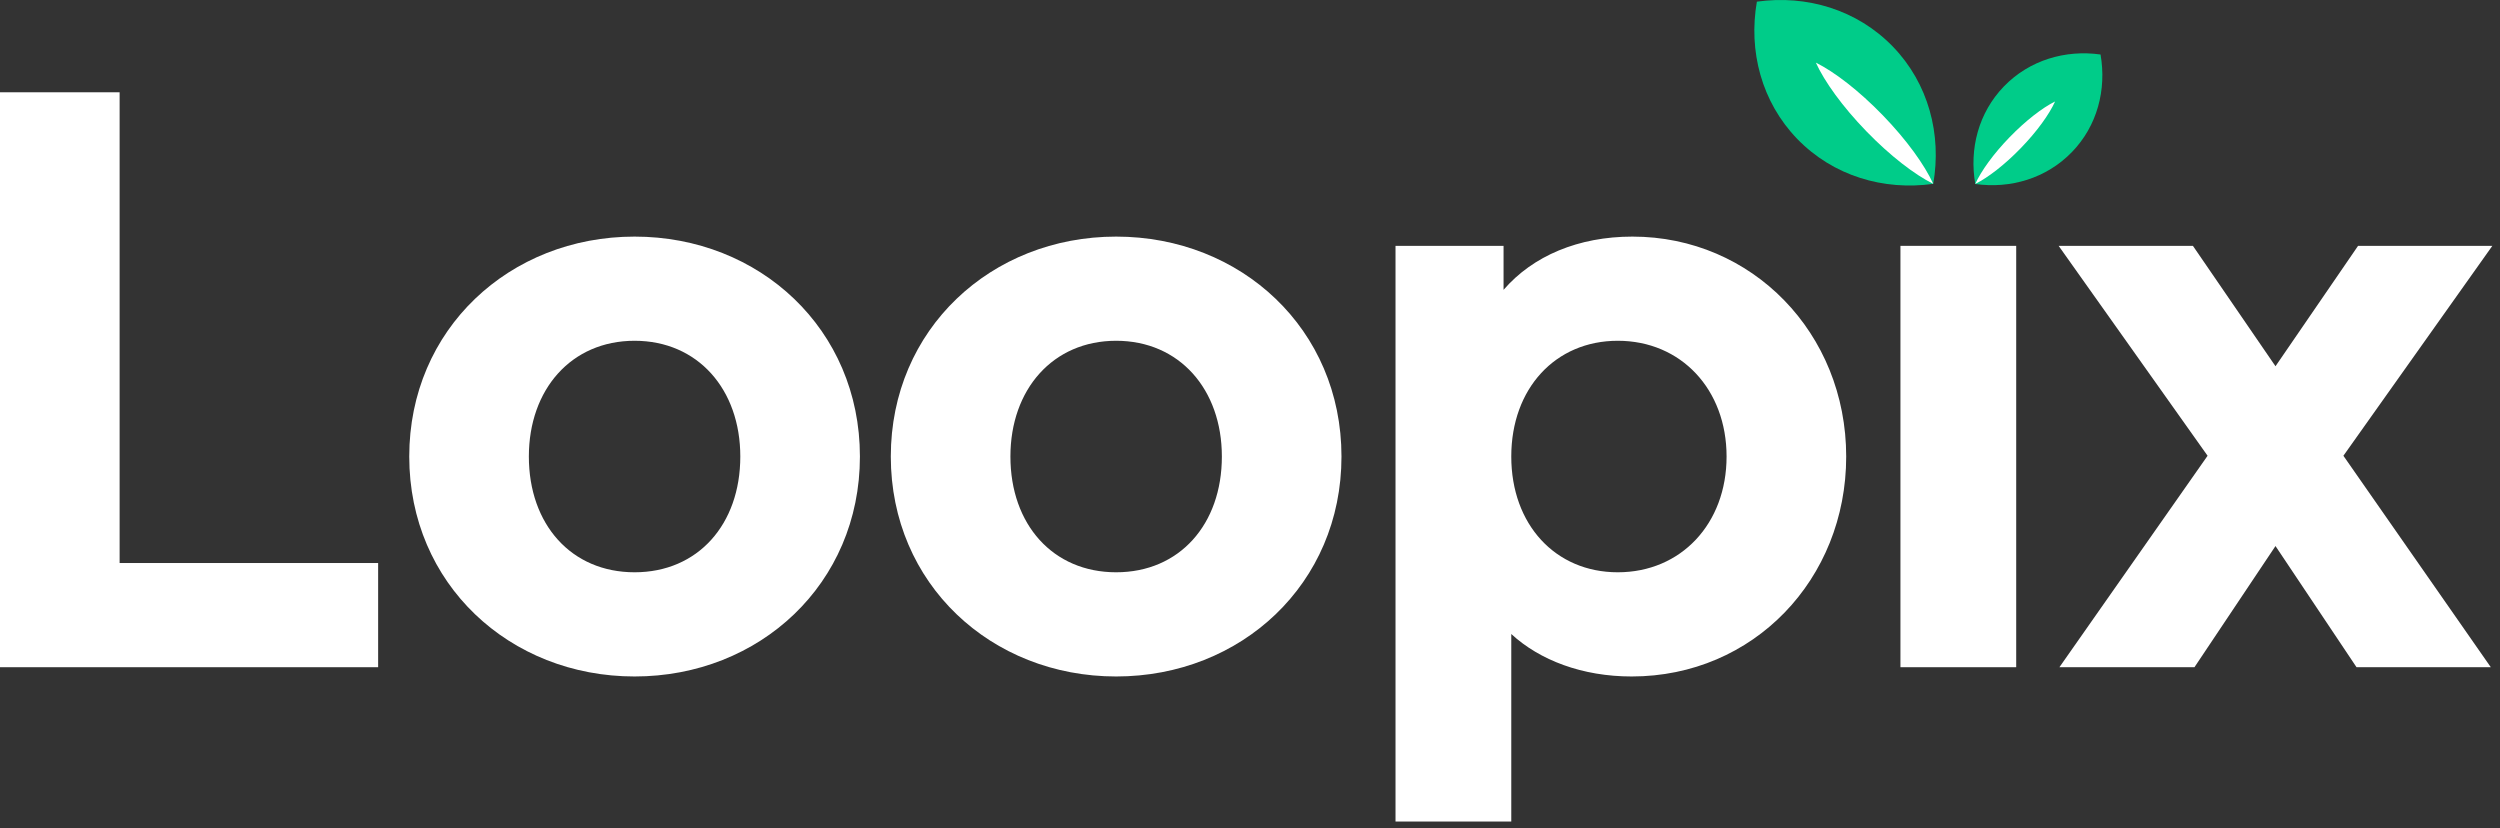
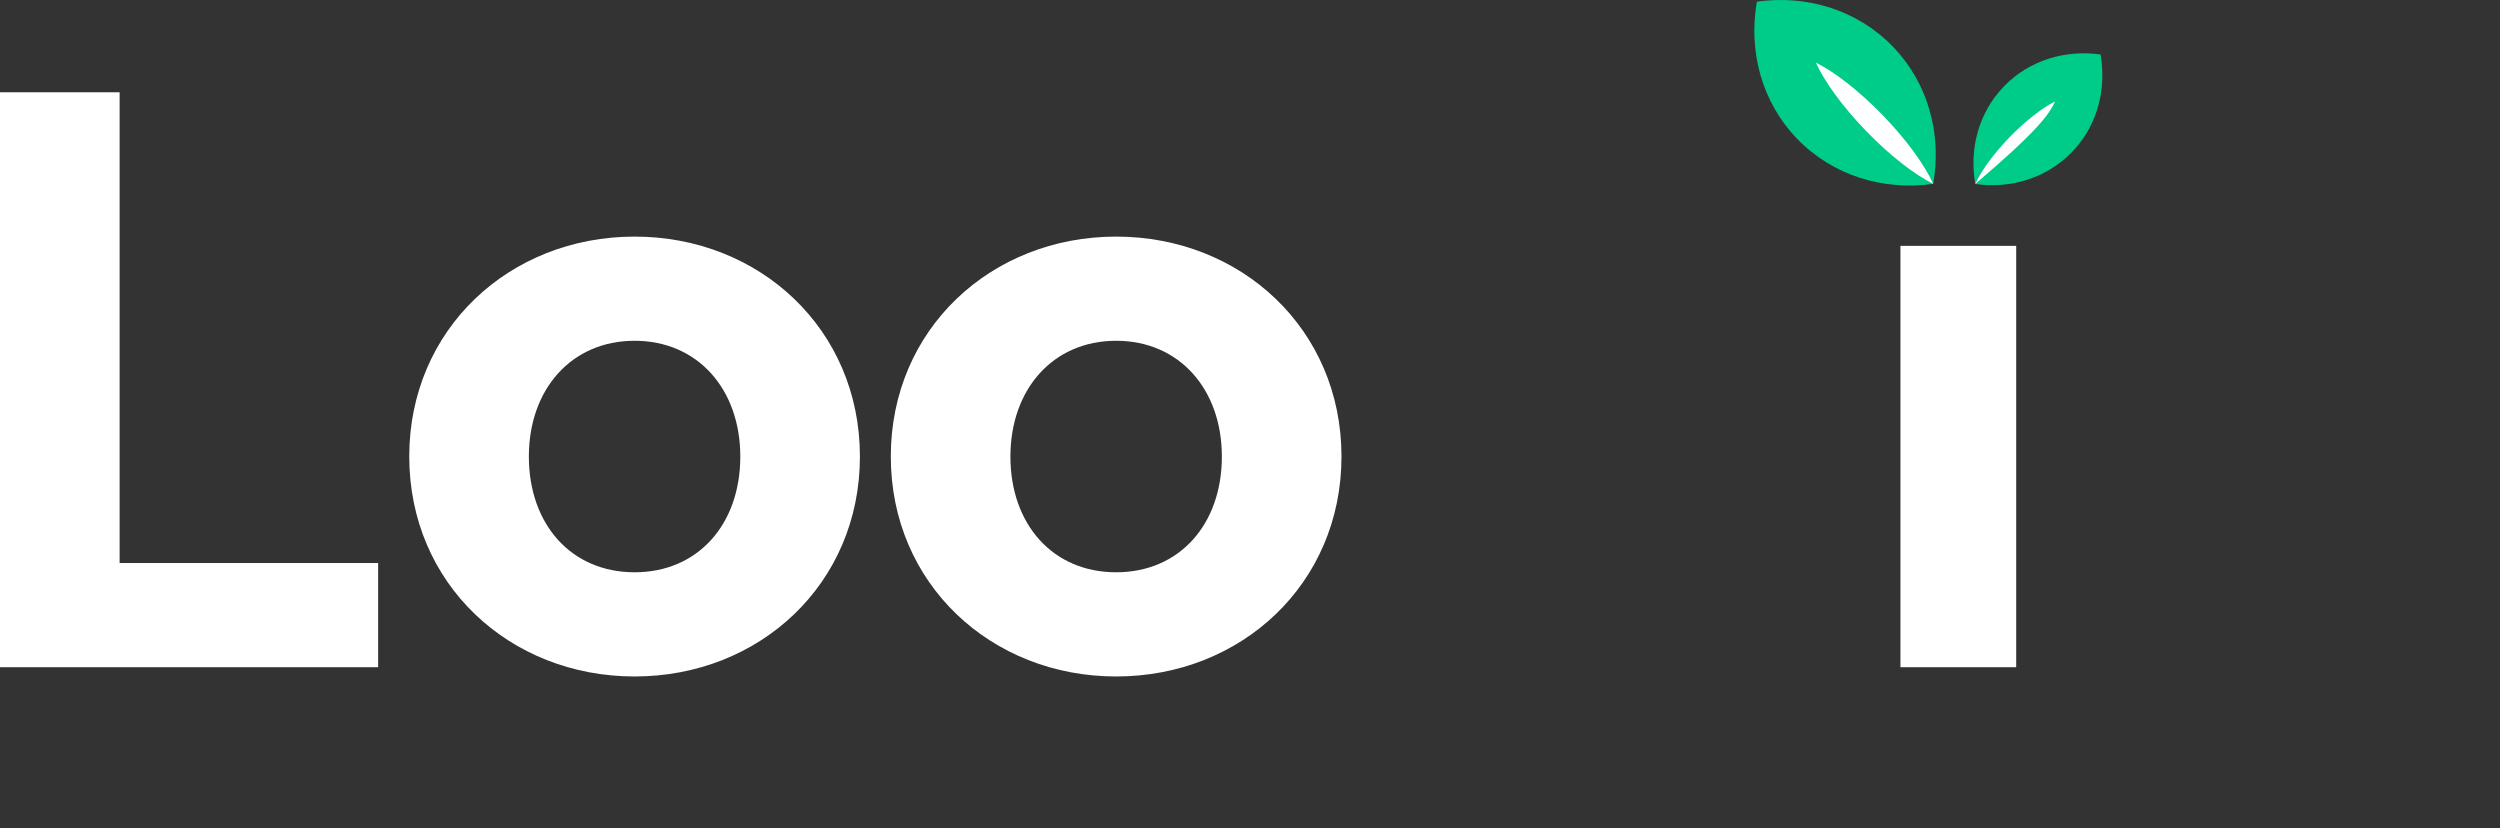
<svg xmlns="http://www.w3.org/2000/svg" fill="none" viewBox="0 0 311 103" height="103" width="311">
  <rect x="0" y="0" width="311" height="103" fill="#333333" stroke="none" />
  <path fill="#00CC89" d="M235.468 5.792C239.919 10.393 241.565 16.739 240.494 22.871C234.326 23.739 228.043 21.889 223.583 17.287C219.131 12.685 217.485 6.34 218.556 0.207C224.724 -0.66 231.008 1.19 235.468 5.792Z" />
  <path fill="white" d="M234.219 14.34C237.184 17.402 239.423 20.517 240.494 22.871C238.175 21.72 235.131 19.384 232.166 16.322C229.201 13.26 226.962 10.145 225.892 7.791C228.21 8.941 231.254 11.278 234.219 14.34Z" />
  <path fill="#00CC89" d="M249.29 10.746C246.122 14.02 244.963 18.525 245.724 22.888C250.104 23.507 254.573 22.189 257.741 18.923C260.91 15.658 262.069 11.144 261.308 6.781C256.927 6.162 252.458 7.48 249.29 10.746Z" />
-   <path fill="white" d="M249.989 17.074C247.971 19.154 246.449 21.278 245.724 22.88C247.299 22.101 249.37 20.508 251.387 18.428C253.405 16.349 254.927 14.225 255.653 12.623C254.078 13.402 252.007 14.995 249.989 17.074Z" />
+   <path fill="white" d="M249.989 17.074C247.971 19.154 246.449 21.278 245.724 22.88C253.405 16.349 254.927 14.225 255.653 12.623C254.078 13.402 252.007 14.995 249.989 17.074Z" />
  <path fill="white" d="M0 83.001V11.48H14.88V70.04H47.04V83.001H0Z" />
  <path fill="white" d="M78.942 84.153C63.39 84.153 50.91 72.632 50.91 56.792C50.91 40.953 63.39 29.433 78.942 29.433C94.494 29.433 106.974 40.953 106.974 56.792C106.974 72.632 94.494 84.153 78.942 84.153ZM78.942 71.192C86.814 71.192 92.094 65.24 92.094 56.792C92.094 48.441 86.814 42.392 78.942 42.392C71.07 42.392 65.79 48.441 65.79 56.792C65.79 65.24 71.07 71.192 78.942 71.192Z" />
  <path fill="white" d="M138.848 84.153C123.296 84.153 110.816 72.632 110.816 56.792C110.816 40.953 123.296 29.433 138.848 29.433C154.4 29.433 166.88 40.953 166.88 56.792C166.88 72.632 154.4 84.153 138.848 84.153ZM138.848 71.192C146.72 71.192 152 65.24 152 56.792C152 48.441 146.72 42.392 138.848 42.392C130.976 42.392 125.696 48.441 125.696 56.792C125.696 65.24 130.976 71.192 138.848 71.192Z" />
-   <path fill="white" d="M203.075 29.433C217.955 29.433 229.667 41.432 229.667 56.792C229.667 72.056 218.146 84.153 202.979 84.153C196.835 84.153 191.555 82.136 188.003 78.873V102.2H173.602V30.584H187.042V36.056C190.69 31.832 196.355 29.433 203.075 29.433ZM201.251 71.192C209.123 71.192 214.786 65.144 214.786 56.792C214.786 48.441 209.123 42.392 201.251 42.392C193.475 42.392 188.003 48.344 188.003 56.792C188.003 65.24 193.475 71.192 201.251 71.192Z" />
  <path fill="white" d="M236.415 83.001V30.584H250.815V83.001H236.415Z" />
-   <path fill="white" d="M310.047 30.584L291.519 56.697L309.855 83.001H293.151L283.071 67.928L272.991 83.001H256.191L274.623 56.697L256.095 30.584H272.799L283.071 45.56L293.343 30.584H310.047Z" />
</svg>